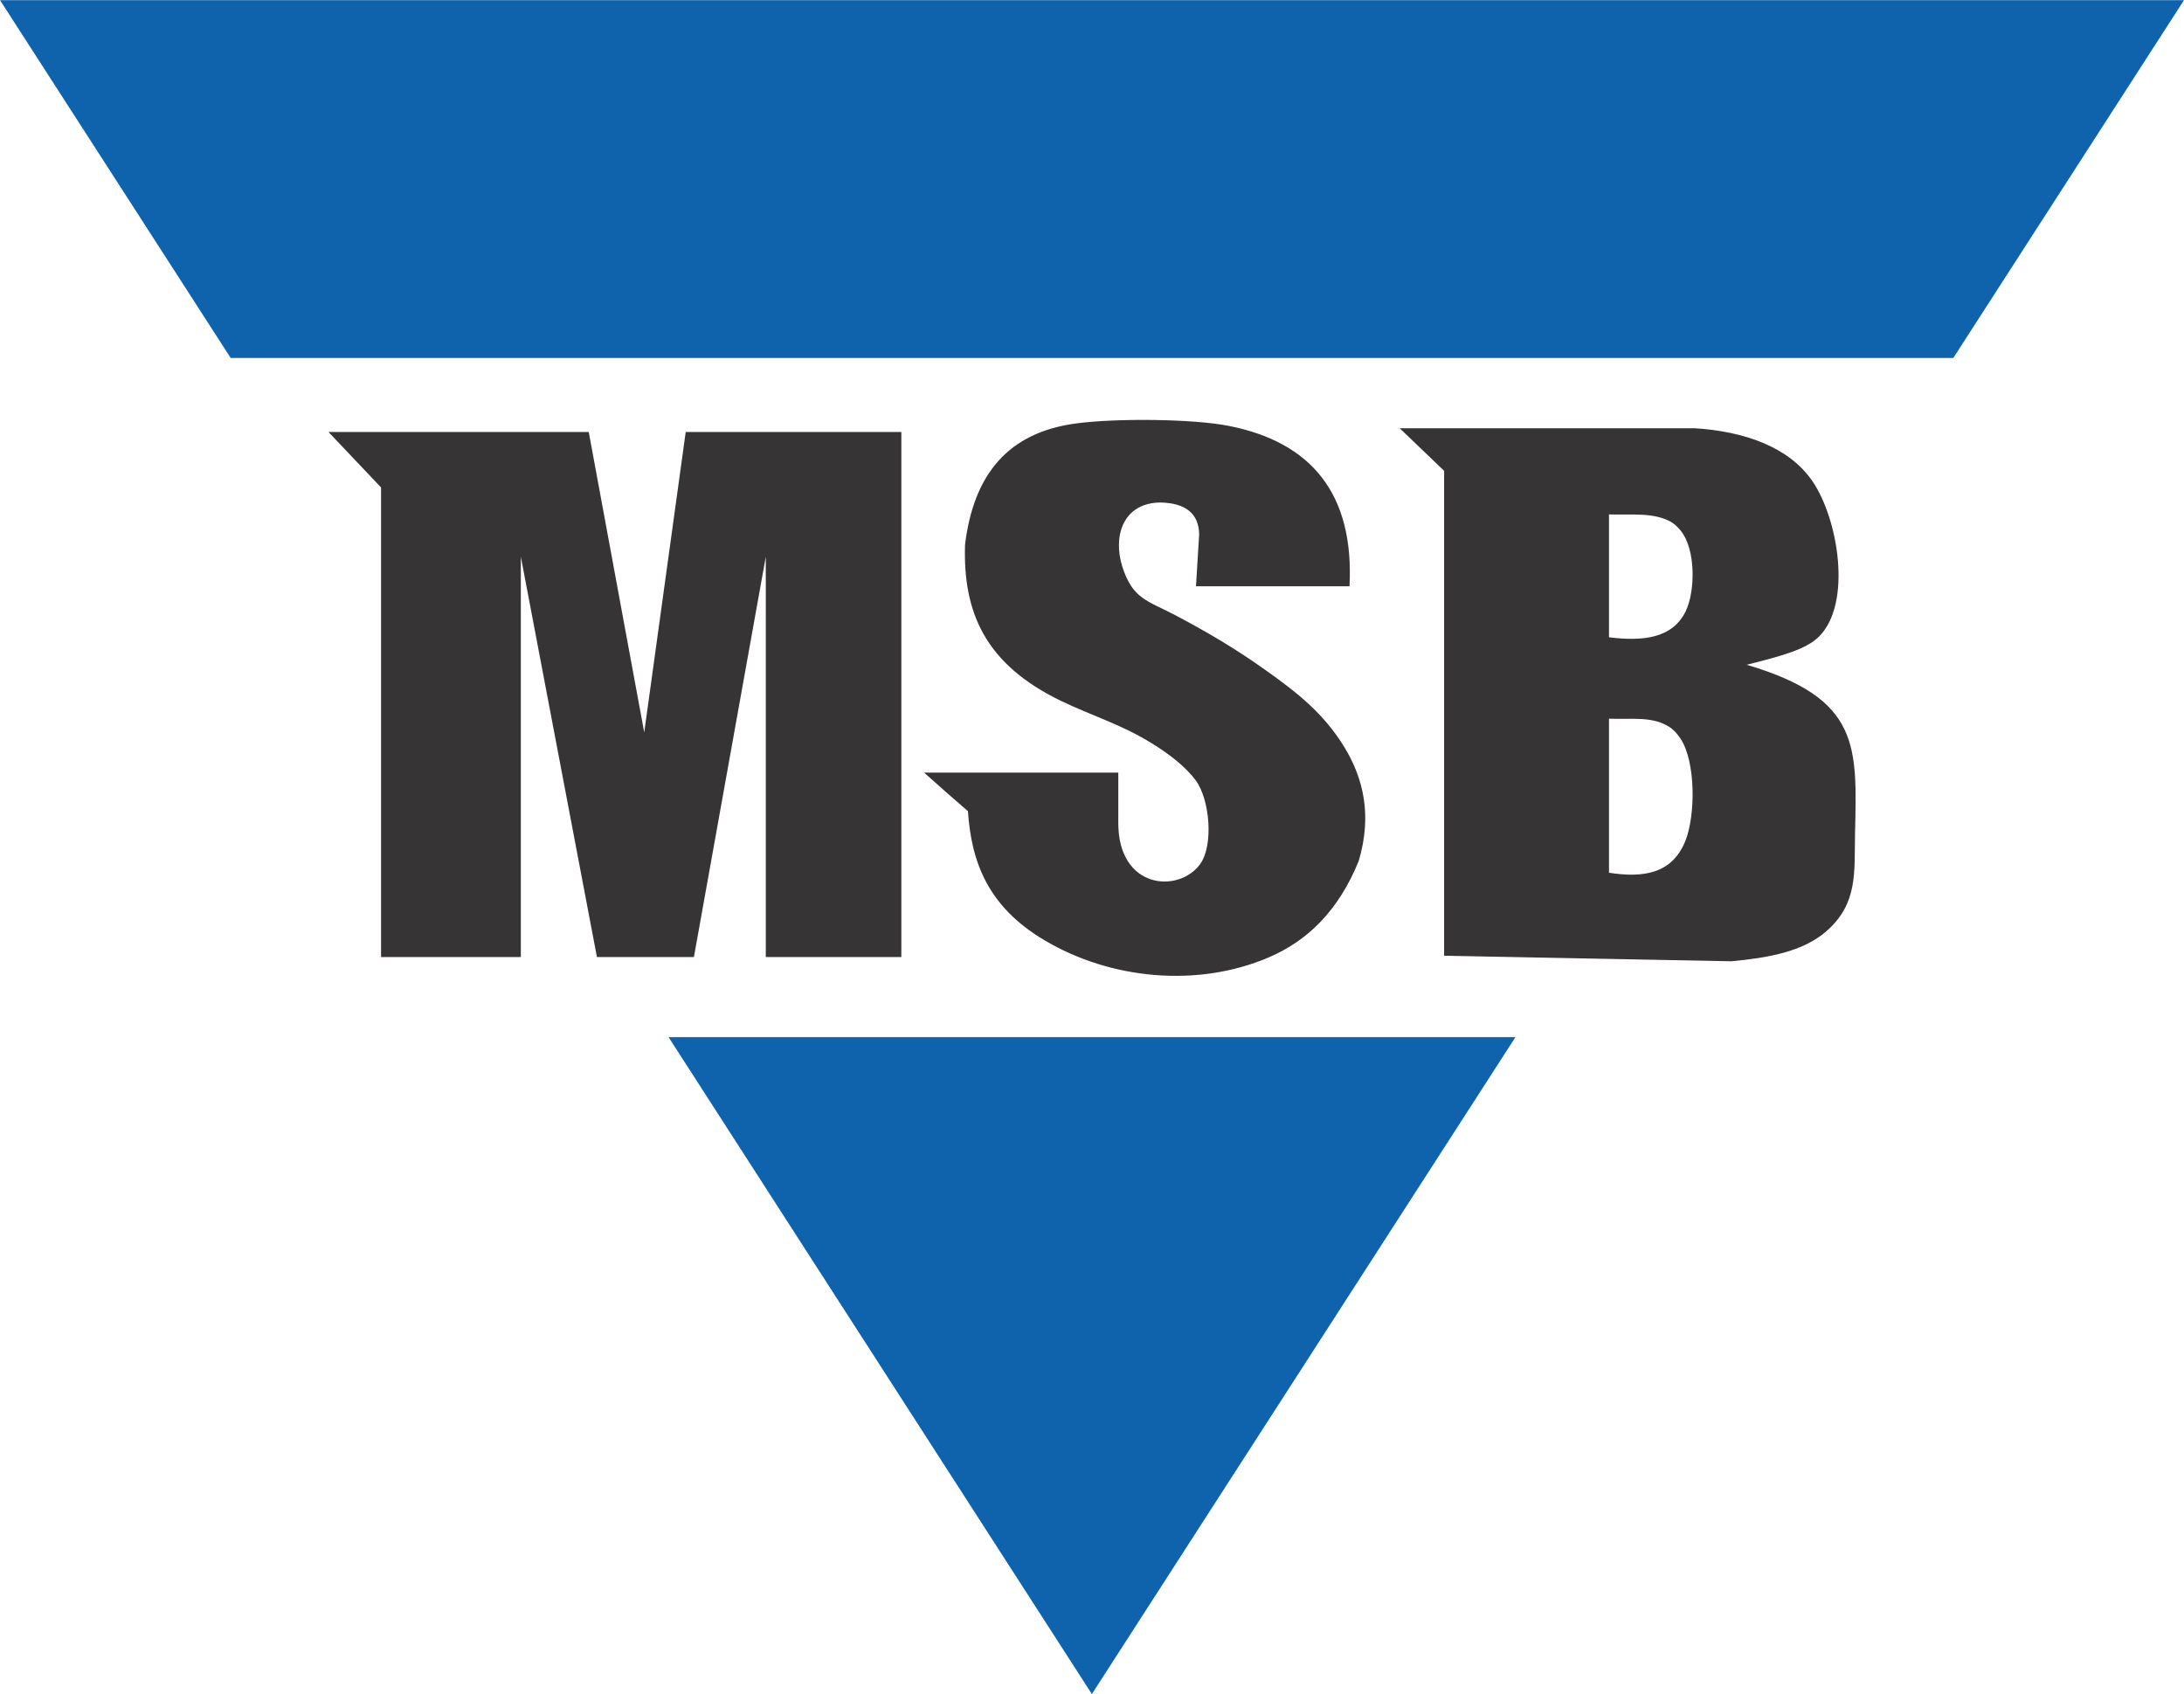
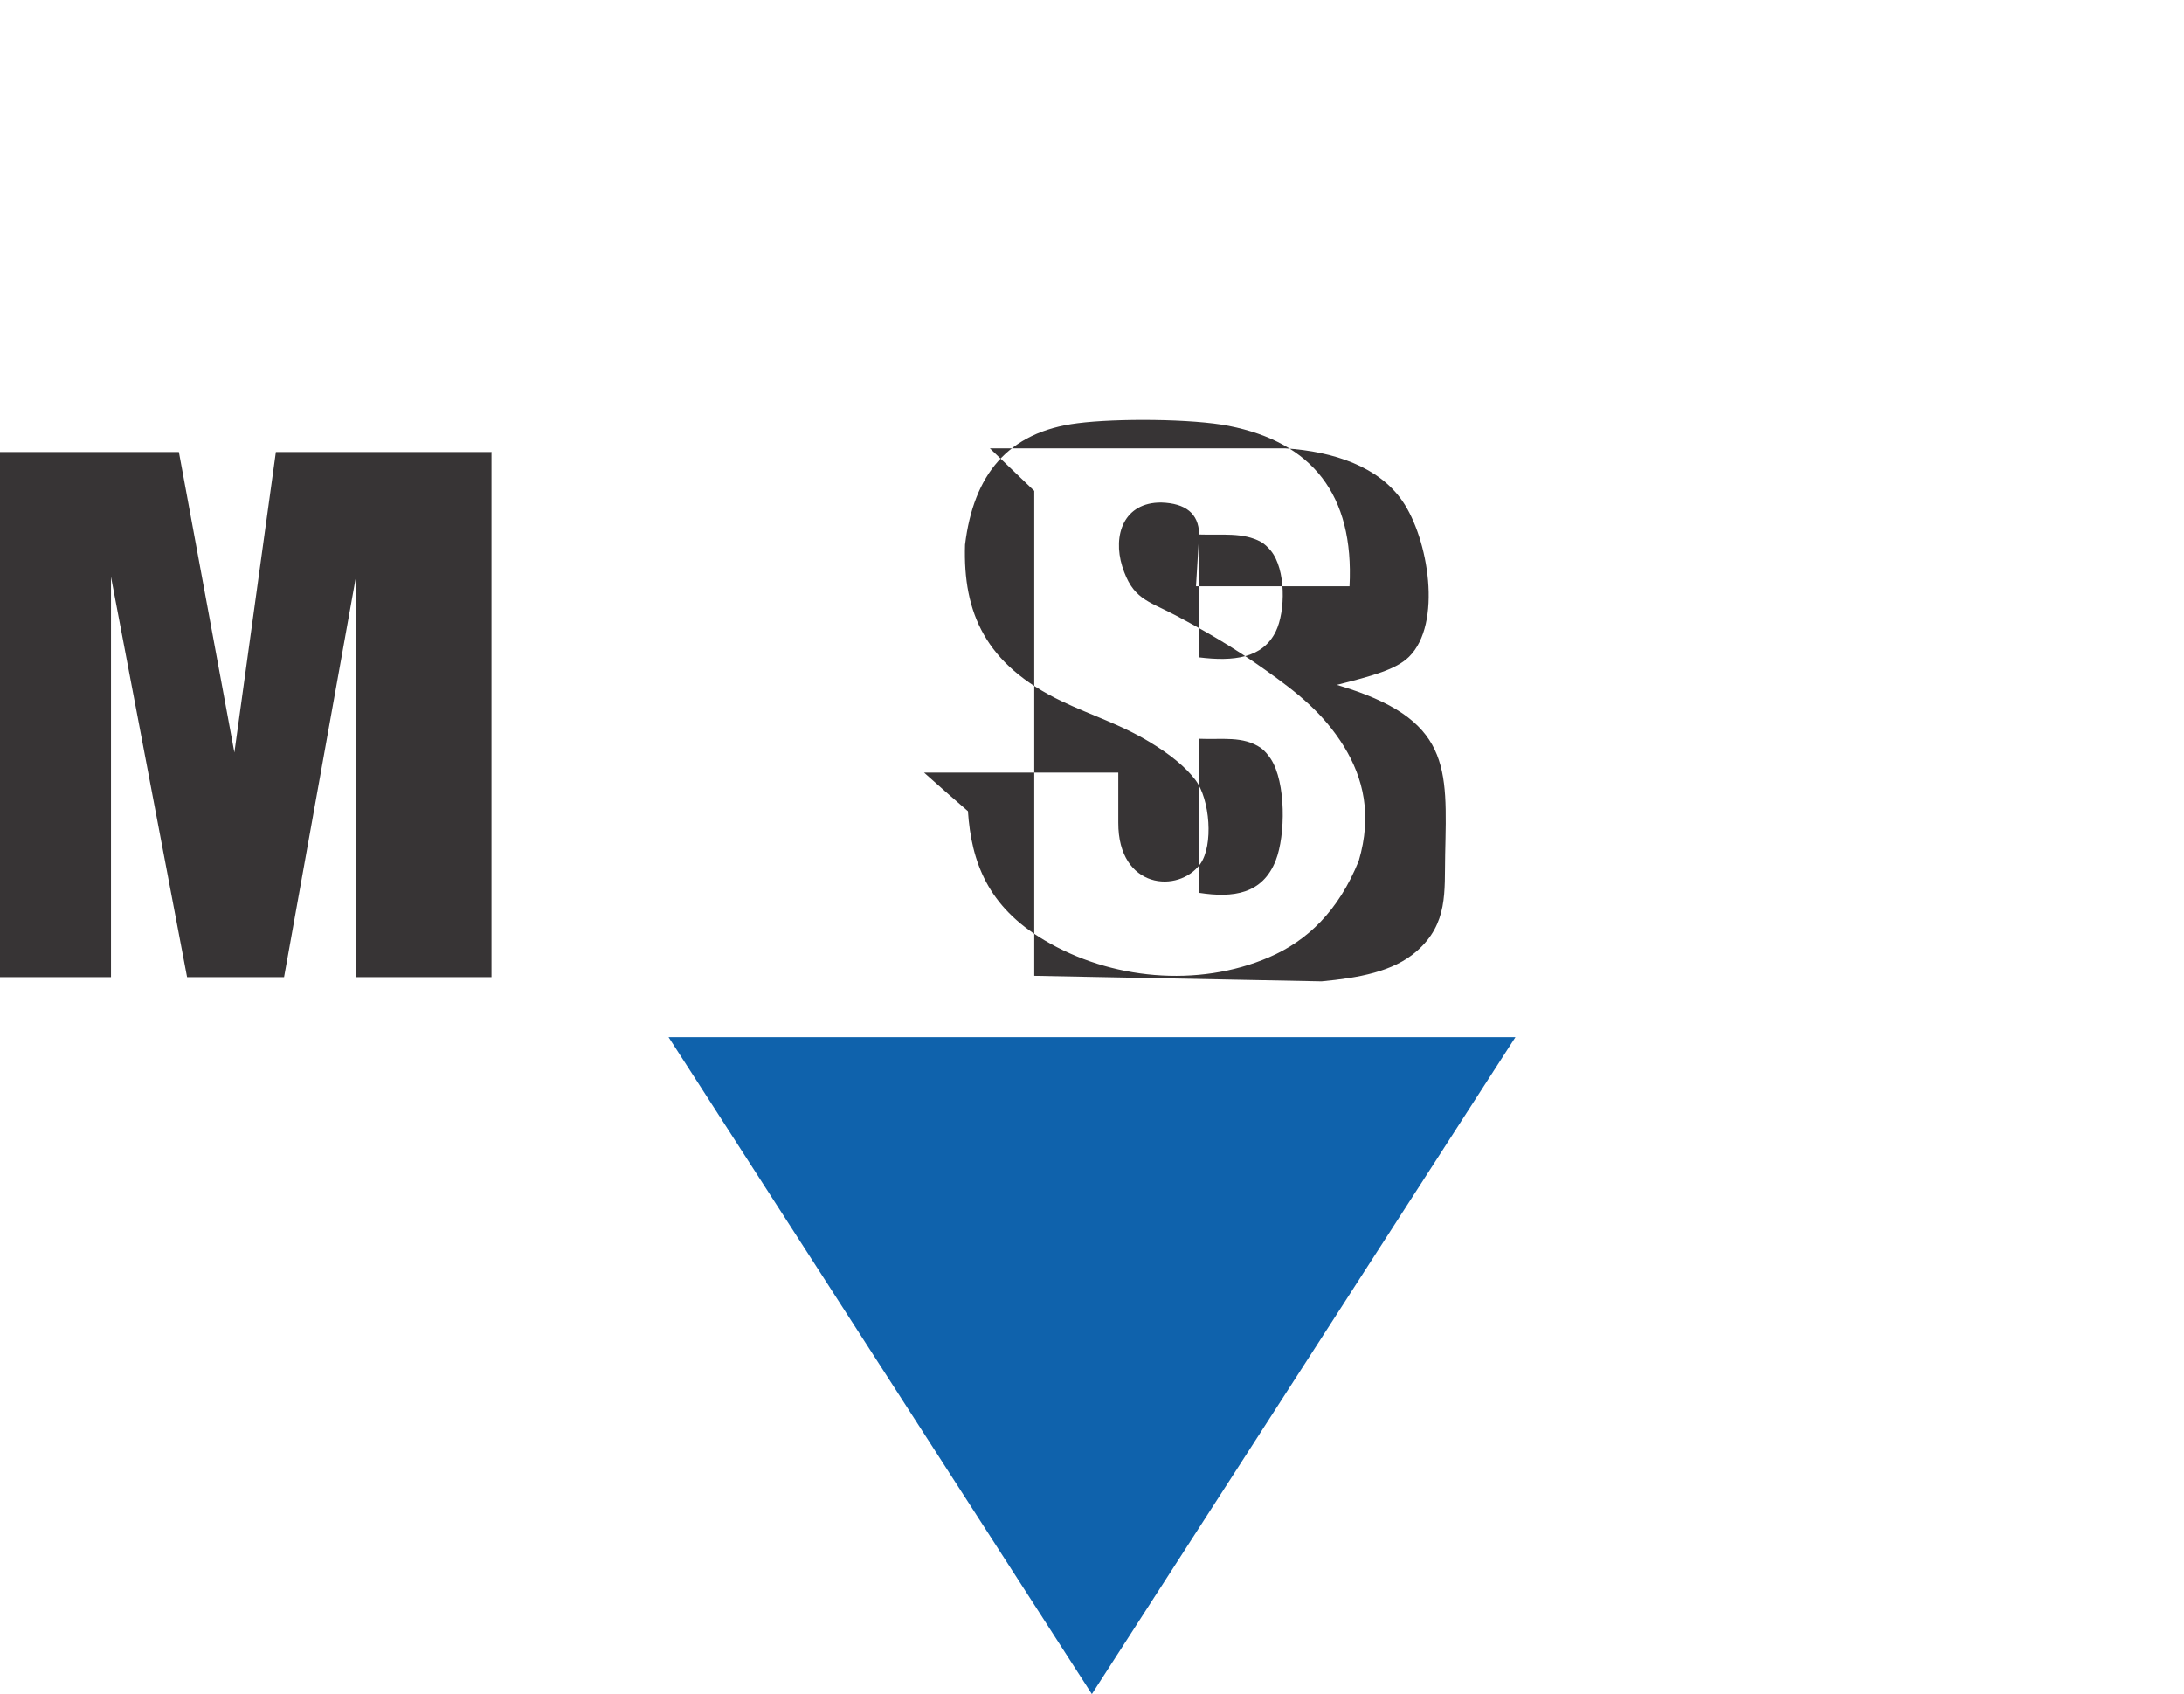
<svg xmlns="http://www.w3.org/2000/svg" xml:space="preserve" width="0.321in" height="0.249in" style="shape-rendering:geometricPrecision; text-rendering:geometricPrecision; image-rendering:optimizeQuality; fill-rule:evenodd; clip-rule:evenodd" viewBox="0 0 82.65 64.1">
  <defs>
    <style type="text/css"> .fil0 {fill:#373435} .fil1 {fill:#0F62AC} </style>
  </defs>
  <g id="Layer_x0020_1">
-     <path class="fil0" d="M45.38 20.22c-0.04,0.65 -0.08,1.31 -0.12,1.96 1.94,0 3.87,0 5.81,0 0.18,-3.47 -1.42,-5.45 -4.57,-6.07 -1.37,-0.27 -4.24,-0.29 -5.72,-0.1 -2.65,0.33 -3.94,1.96 -4.26,4.6 -0.08,2.56 0.76,4.53 3.66,5.92 1.15,0.55 2.2,0.86 3.34,1.55 0.76,0.46 1.35,0.94 1.72,1.43 0.55,0.73 0.69,2.47 0.18,3.18 -0.81,1.12 -3.11,0.96 -3.1,-1.57 0,-0.63 0,-1.26 0,-1.89 -2.45,0 -4.9,0 -7.35,0 0.55,0.49 1.1,0.98 1.66,1.46 0.13,1.92 0.75,3.61 2.89,4.88 2.5,1.49 5.8,1.81 8.5,0.65 1.45,-0.62 2.63,-1.75 3.4,-3.65 0.51,-1.73 0.18,-3.12 -0.56,-4.33 -0.79,-1.27 -1.76,-2.03 -2.97,-2.89 -1.19,-0.85 -2.32,-1.5 -3.44,-2.09 -1.03,-0.54 -1.59,-0.6 -1.98,-1.83 -0.37,-1.19 0.06,-2.43 1.48,-2.42 0.91,0.03 1.41,0.41 1.43,1.19zm15.51 -0.76c0,1.55 0,3.1 0,4.65 1.29,0.16 2.4,0.04 2.9,-0.98 0.37,-0.76 0.39,-2.35 -0.19,-3.06 -0.11,-0.13 -0.23,-0.25 -0.37,-0.33 -0.68,-0.37 -1.48,-0.25 -2.34,-0.28zm0 7.74c0,1.94 0,3.88 0,5.82 1.29,0.2 2.4,0.05 2.9,-1.23 0.37,-0.95 0.39,-2.95 -0.19,-3.84 -0.11,-0.16 -0.23,-0.31 -0.37,-0.41 -0.68,-0.47 -1.48,-0.31 -2.34,-0.35zm4.63 9.17c-3.63,-0.07 -7.25,-0.14 -10.87,-0.21 0,-6.12 0,-12.23 0,-18.35 -0.56,-0.54 -1.12,-1.07 -1.68,-1.61 3.73,0 7.45,0 11.18,0 1.85,0.12 3.54,0.7 4.43,1.99 0.99,1.43 1.52,4.65 0.25,5.9 -0.49,0.48 -1.38,0.72 -2.73,1.06 4.34,1.28 4.17,3.11 4.1,6.43 -0.03,1.4 0.12,2.6 -1.08,3.65 -0.89,0.78 -2.21,1.01 -3.6,1.14zm-31.41 -20.02l0 19.86 -5.13 0 0 -15.15 -2.72 15.15 -3.67 0 -2.88 -15.15 0 15.15 -5.29 0 0 -17.77 -1.99 -2.1 9.85 0 2.1 11.37 1.57 -11.37 8.17 0z" />
-     <polygon class="fil1" points="73.92,13.54 82.65,0 41.32,0 -0,0 8.73,13.54 " />
+     <path class="fil0" d="M45.38 20.22c-0.04,0.65 -0.08,1.31 -0.12,1.96 1.94,0 3.87,0 5.81,0 0.18,-3.47 -1.42,-5.45 -4.57,-6.07 -1.37,-0.27 -4.24,-0.29 -5.72,-0.1 -2.65,0.33 -3.94,1.96 -4.26,4.6 -0.08,2.56 0.76,4.53 3.66,5.92 1.15,0.55 2.2,0.86 3.34,1.55 0.76,0.46 1.35,0.94 1.72,1.43 0.55,0.73 0.69,2.47 0.18,3.18 -0.81,1.12 -3.11,0.96 -3.1,-1.57 0,-0.63 0,-1.26 0,-1.89 -2.45,0 -4.9,0 -7.35,0 0.55,0.49 1.1,0.98 1.66,1.46 0.13,1.92 0.75,3.61 2.89,4.88 2.5,1.49 5.8,1.81 8.5,0.65 1.45,-0.62 2.63,-1.75 3.4,-3.65 0.51,-1.73 0.18,-3.12 -0.56,-4.33 -0.79,-1.27 -1.76,-2.03 -2.97,-2.89 -1.19,-0.85 -2.32,-1.5 -3.44,-2.09 -1.03,-0.54 -1.59,-0.6 -1.98,-1.83 -0.37,-1.19 0.06,-2.43 1.48,-2.42 0.91,0.03 1.41,0.41 1.43,1.19zc0,1.55 0,3.1 0,4.65 1.29,0.16 2.4,0.04 2.9,-0.98 0.37,-0.76 0.39,-2.35 -0.19,-3.06 -0.11,-0.13 -0.23,-0.25 -0.37,-0.33 -0.68,-0.37 -1.48,-0.25 -2.34,-0.28zm0 7.74c0,1.94 0,3.88 0,5.82 1.29,0.2 2.4,0.05 2.9,-1.23 0.37,-0.95 0.39,-2.95 -0.19,-3.84 -0.11,-0.16 -0.23,-0.31 -0.37,-0.41 -0.68,-0.47 -1.48,-0.31 -2.34,-0.35zm4.63 9.17c-3.63,-0.07 -7.25,-0.14 -10.87,-0.21 0,-6.12 0,-12.23 0,-18.35 -0.56,-0.54 -1.12,-1.07 -1.68,-1.61 3.73,0 7.45,0 11.18,0 1.85,0.12 3.54,0.7 4.43,1.99 0.99,1.43 1.52,4.65 0.25,5.9 -0.49,0.48 -1.38,0.72 -2.73,1.06 4.34,1.28 4.17,3.11 4.1,6.43 -0.03,1.4 0.12,2.6 -1.08,3.65 -0.89,0.78 -2.21,1.01 -3.6,1.14zm-31.41 -20.02l0 19.86 -5.13 0 0 -15.15 -2.72 15.15 -3.67 0 -2.88 -15.15 0 15.15 -5.29 0 0 -17.77 -1.99 -2.1 9.85 0 2.1 11.37 1.57 -11.37 8.17 0z" />
    <polygon class="fil1" points="41.32,64.1 57.35,39.24 25.3,39.24 " />
  </g>
</svg>